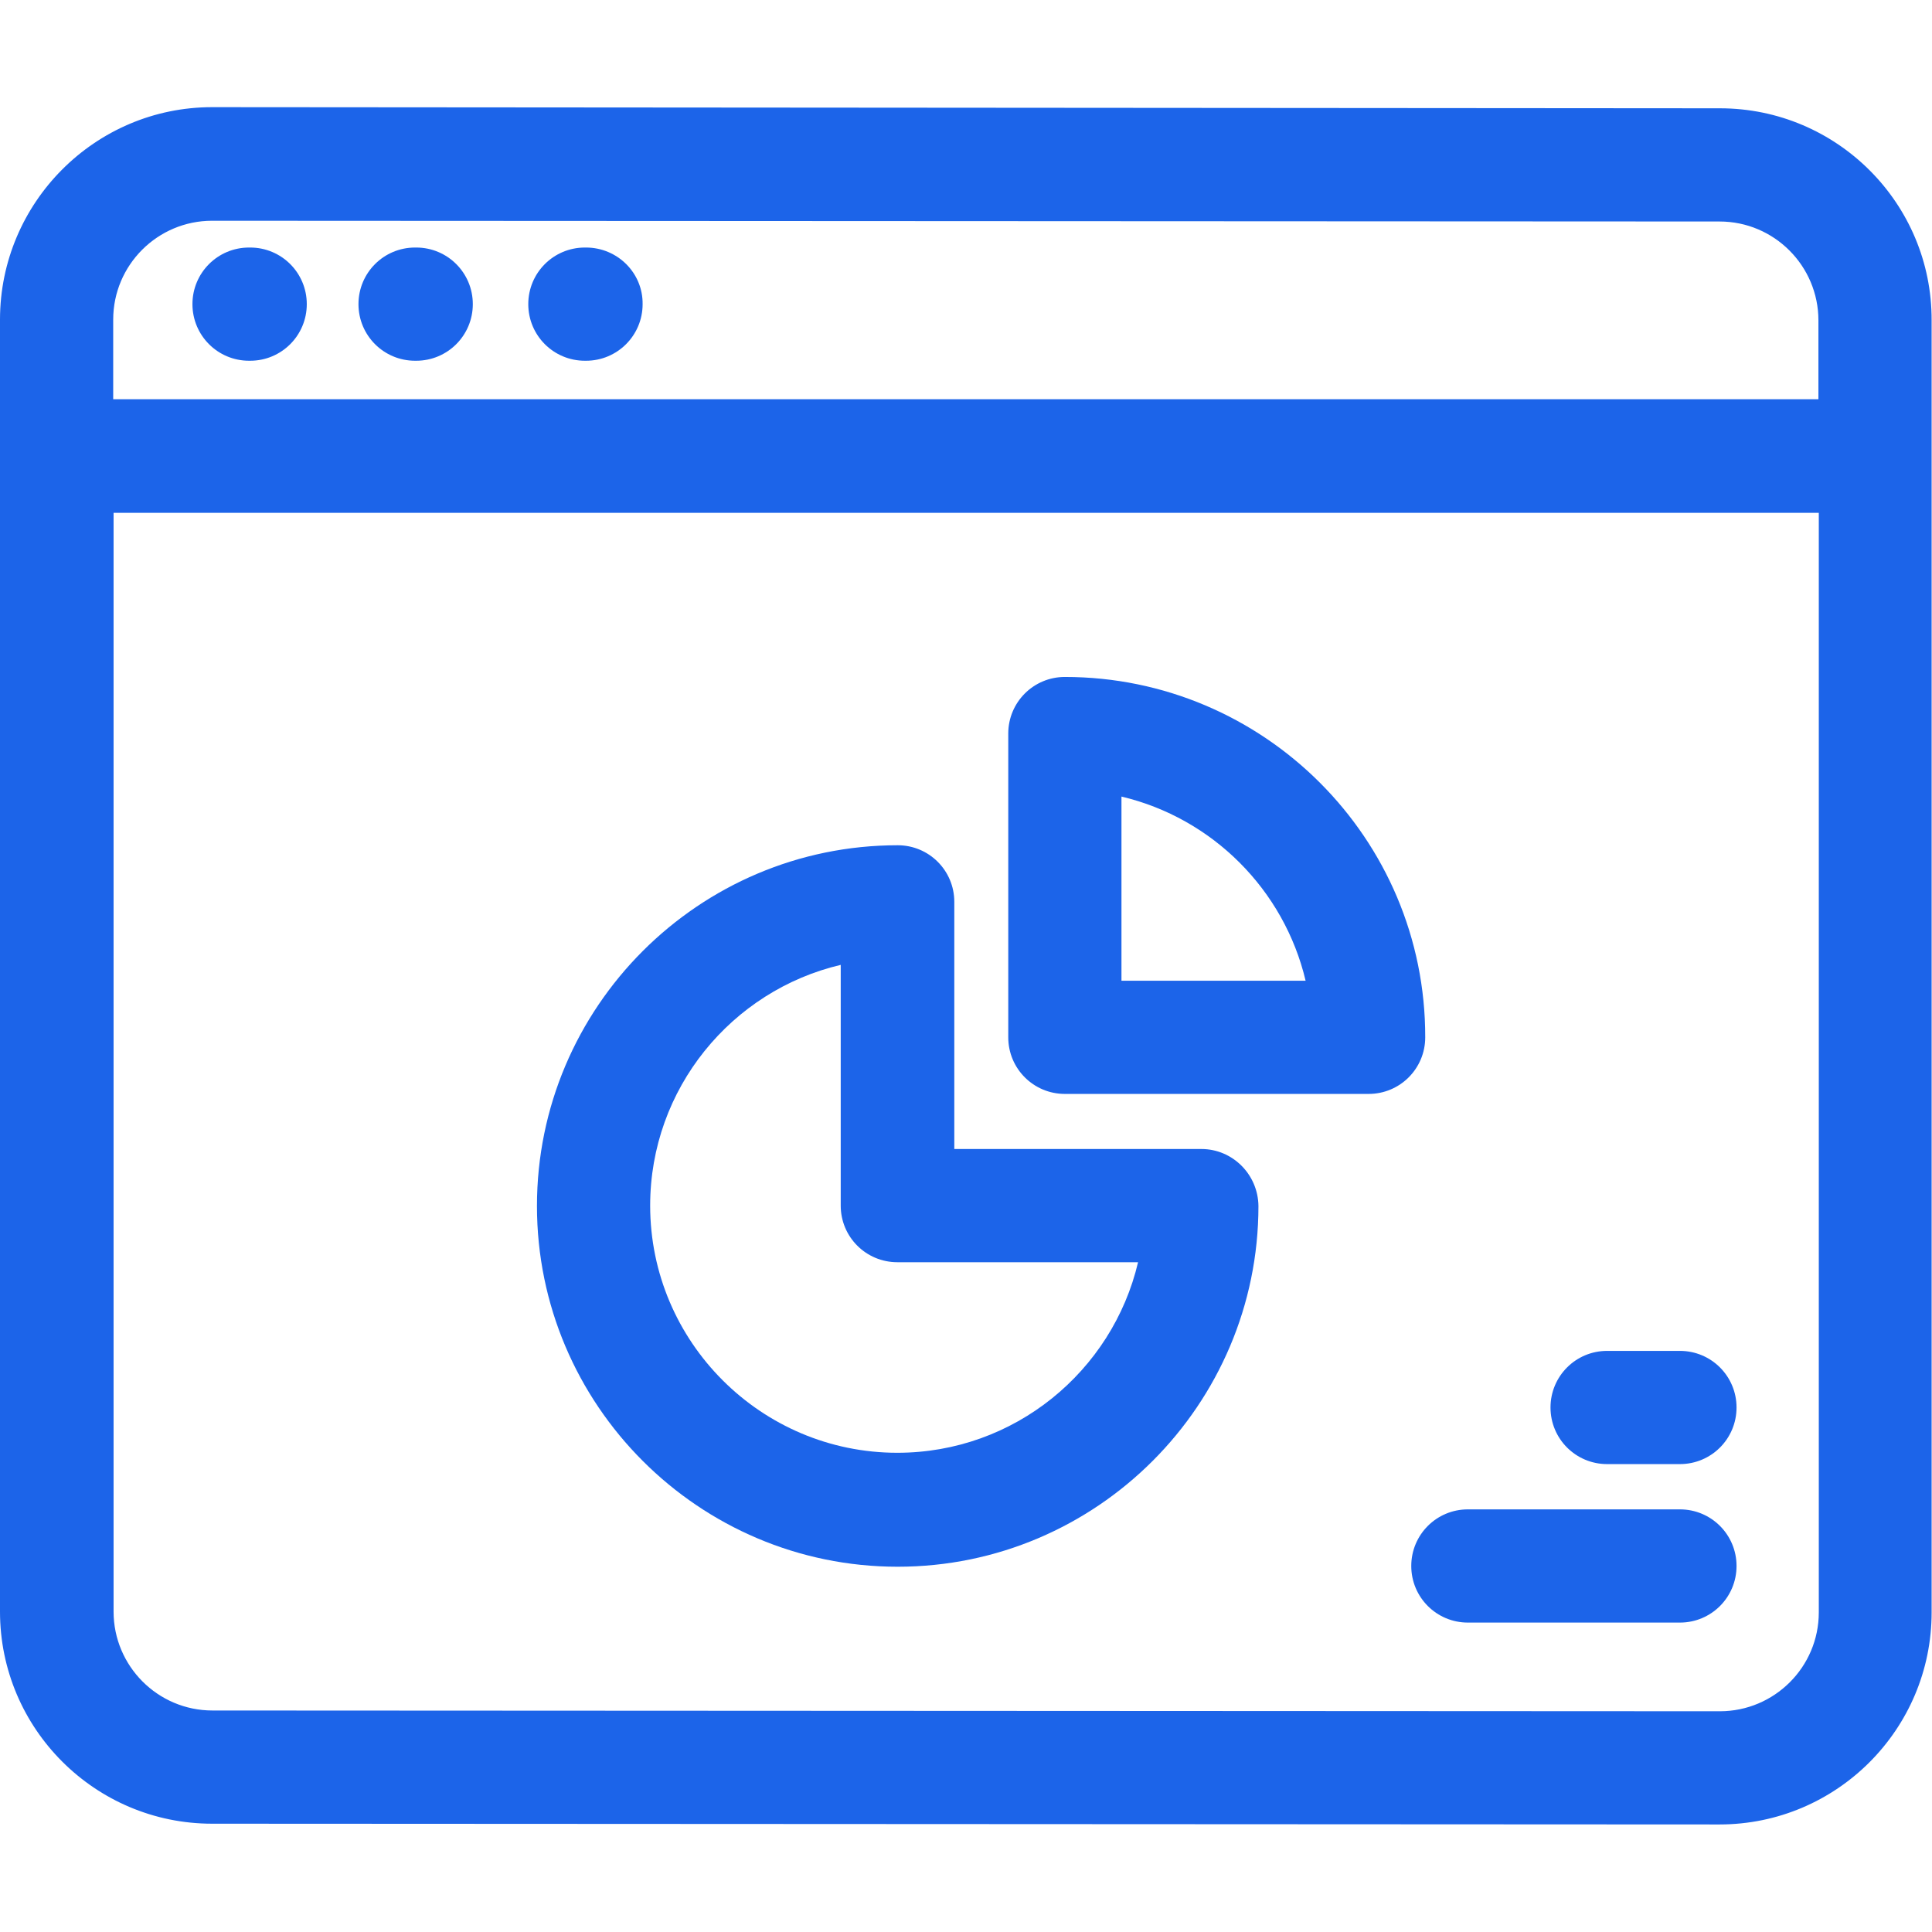
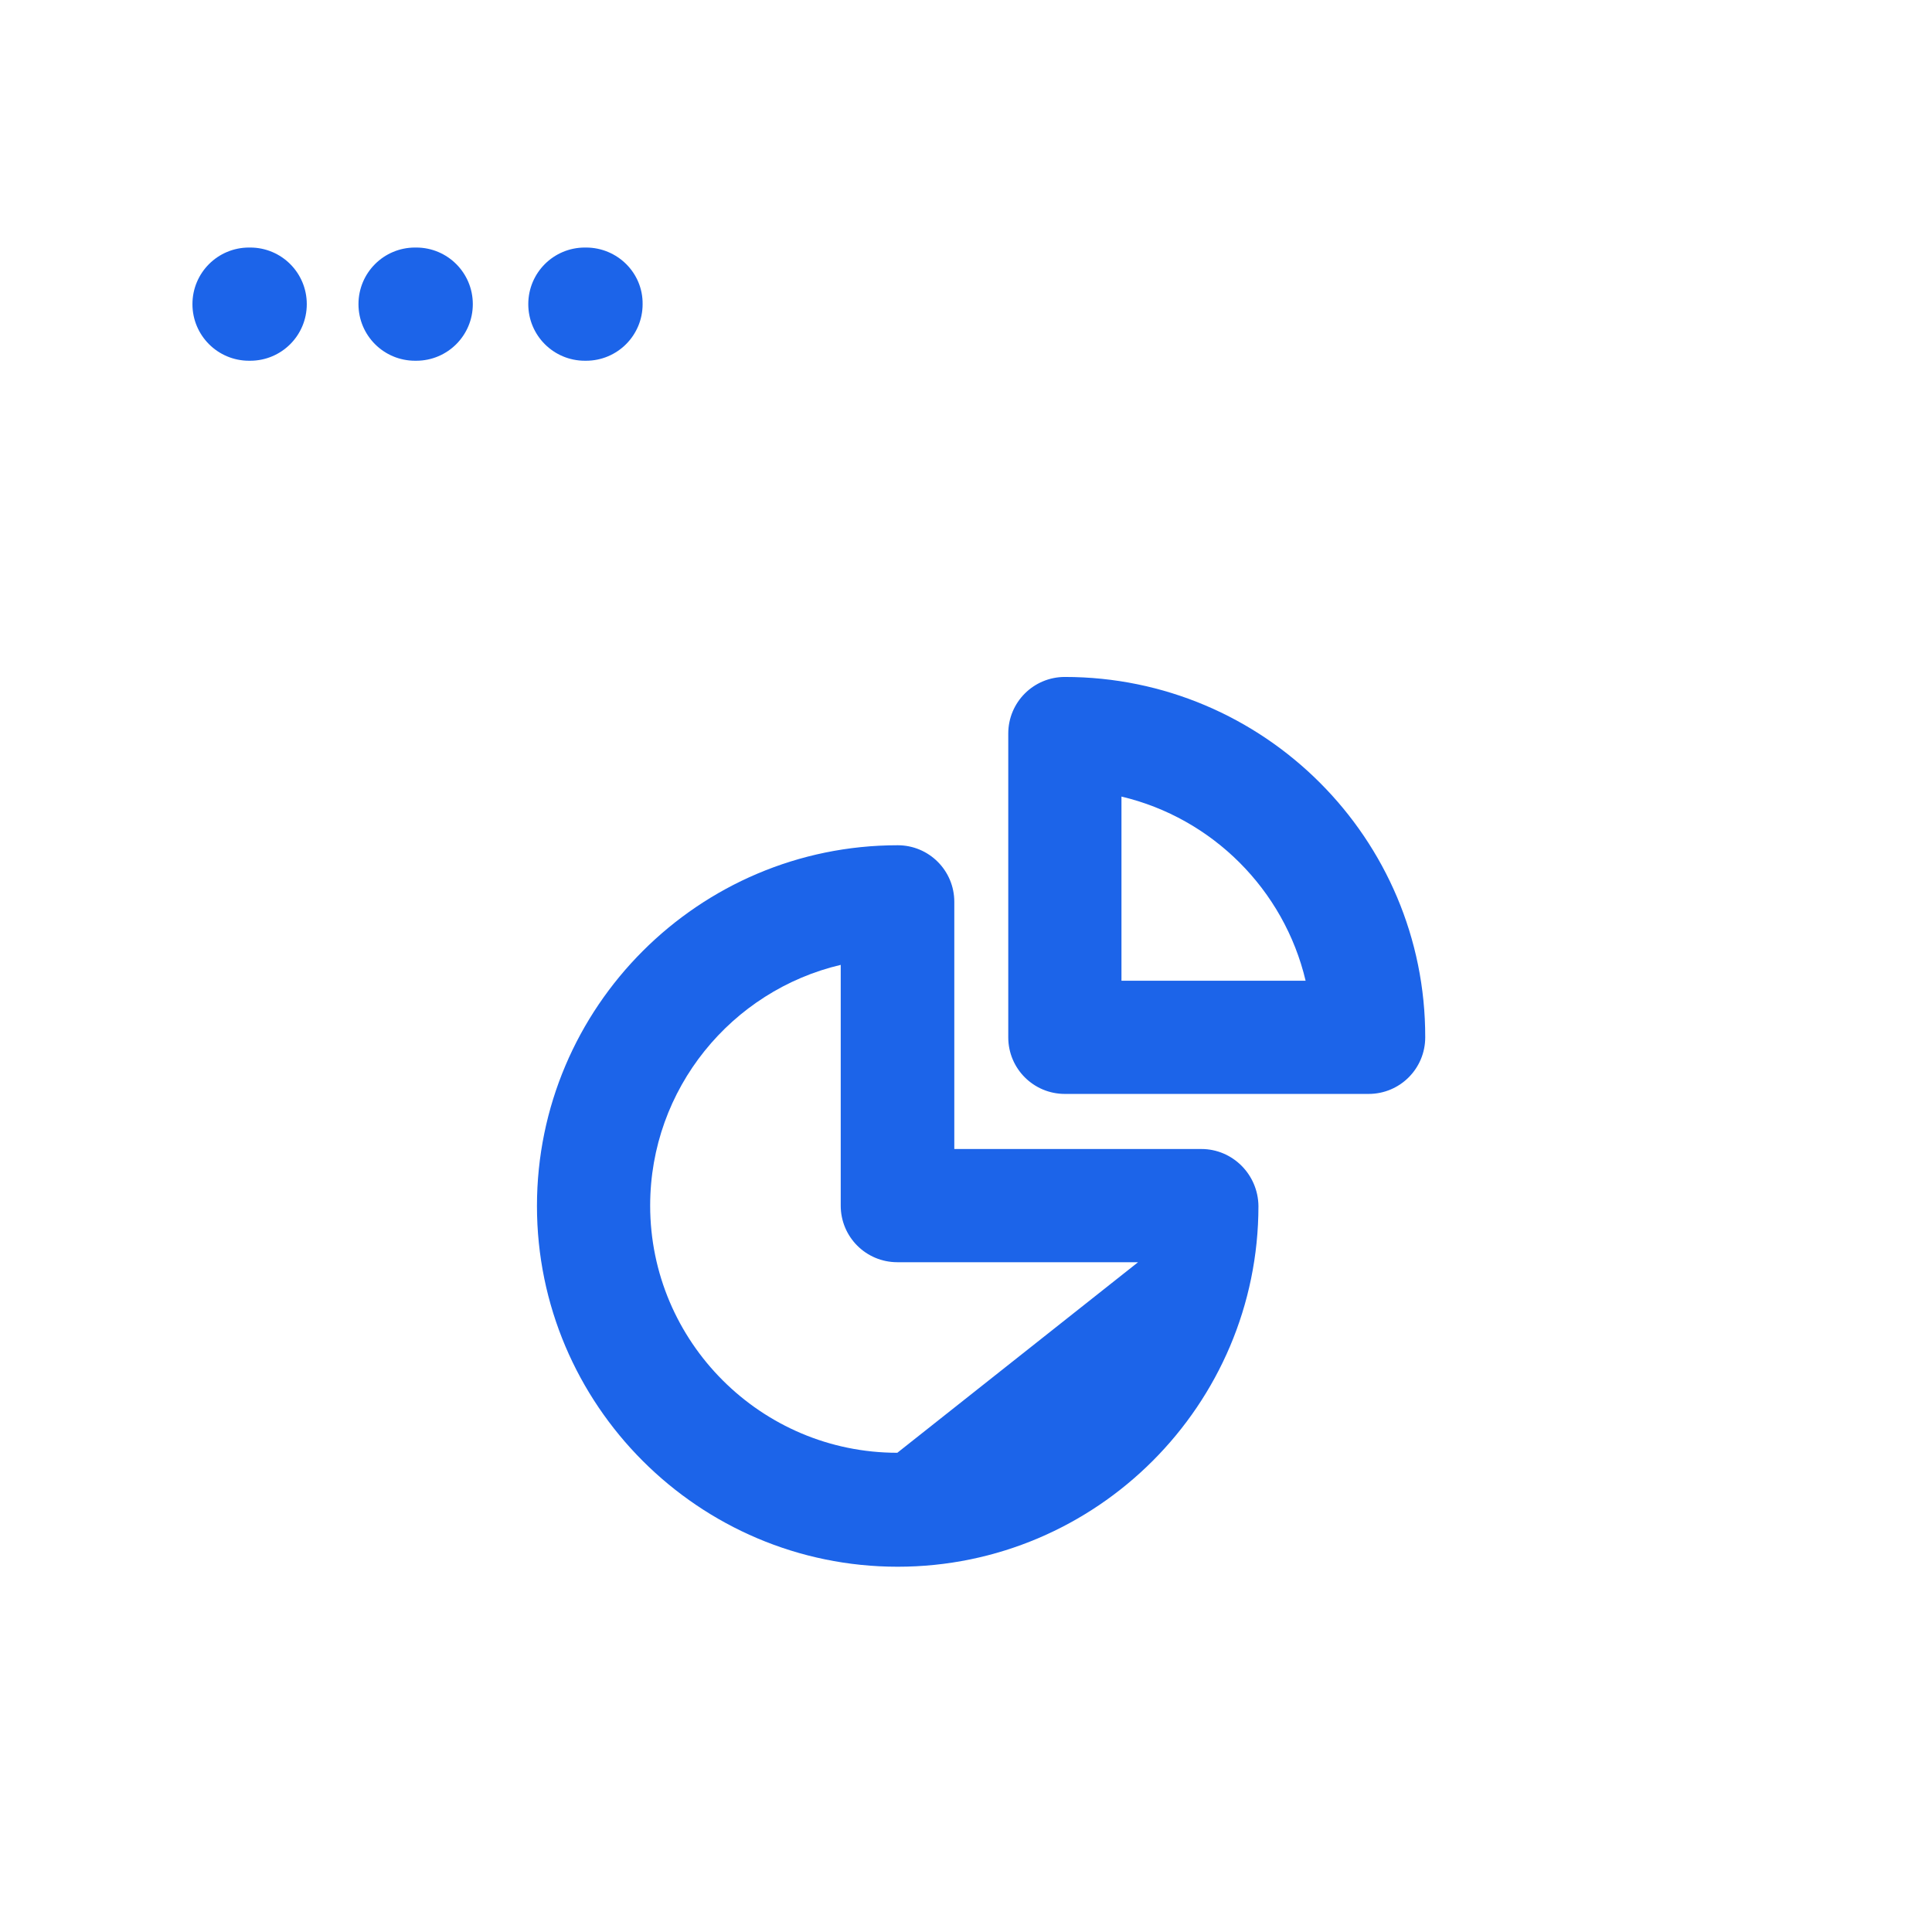
<svg xmlns="http://www.w3.org/2000/svg" id="Capa_1" x="0px" y="0px" viewBox="0 0 512 512" style="enable-background:new 0 0 512 512;" xml:space="preserve">
  <style type="text/css"> .st0{fill:#1C64E9;} </style>
  <g>
    <g>
-       <path class="st0" d="M455.8,28.7L56.2,28.4C25.2,28.4,0,53.7,0,84.7v342.4c0,31,25.2,56.2,56.2,56.2l399.5,0.2 c31,0,56.2-25.2,56.2-56.2V84.9C512,53.9,486.8,28.7,455.8,28.7z M30,84.7c0-14.5,11.8-26.2,26.2-26.2l399.5,0.2 c14.5,0,26.2,11.8,26.2,26.2v20.9H30V84.7z M482,427.3c0,14.5-11.8,26.2-26.2,26.2l-399.5-0.2c-14.5,0-26.2-11.8-26.2-26.2V135.9 H482V427.3z" />
-     </g>
+       </g>
  </g>
  <g>
    <g>
      <path class="st0" d="M66.3,65.6H66c-8.3,0-15,6.7-15,15s6.7,15,15,15h0.3c8.3,0,15-6.7,15-15C81.3,72.3,74.6,65.6,66.3,65.6z" />
    </g>
  </g>
  <g>
    <g>
      <path class="st0" d="M110.3,65.6H110c-8.3,0-15,6.7-15,15s6.7,15,15,15h0.3c8.3,0,15-6.7,15-15C125.3,72.3,118.6,65.6,110.3,65.6z " />
    </g>
  </g>
  <g>
    <g>
      <path class="st0" d="M155.3,65.6H155c-8.3,0-15,6.7-15,15s6.7,15,15,15h0.3c8.3,0,15-6.7,15-15C170.4,72.3,163.6,65.6,155.3,65.6z " />
    </g>
  </g>
  <g>
    <g>
-       <path class="st0" d="M445.2,400H389c-8.3,0-15,6.7-15,15s6.7,15,15,15h56.2c8.3,0,15-6.7,15-15S453.5,400,445.2,400z" />
-     </g>
+       </g>
  </g>
  <g>
    <g>
-       <path class="st0" d="M445.2,358h-19.3c-8.3,0-15,6.7-15,15s6.7,15,15,15h19.3c8.3,0,15-6.7,15-15S453.5,358,445.2,358z" />
-     </g>
+       </g>
  </g>
  <g>
    <g>
-       <path class="st0" d="M318.4,304.5h-65.5v-65.5c0-8.3-6.7-15-15-15c-52.7,0-95.6,42.9-95.6,95.6s42.9,95.6,95.6,95.6 s95.6-42.9,95.6-95.6C333.4,311.2,326.6,304.5,318.4,304.5z M237.8,385c-36.1,0-65.5-29.4-65.5-65.5c0-31,21.6-57,50.5-63.8v63.8 c0,8.3,6.7,15,15,15h63.8C294.8,363.4,268.8,385,237.8,385z" />
+       <path class="st0" d="M318.4,304.5h-65.5v-65.5c0-8.3-6.7-15-15-15c-52.7,0-95.6,42.9-95.6,95.6s42.9,95.6,95.6,95.6 s95.6-42.9,95.6-95.6C333.4,311.2,326.6,304.5,318.4,304.5z M237.8,385c-36.1,0-65.5-29.4-65.5-65.5c0-31,21.6-57,50.5-63.8v63.8 c0,8.3,6.7,15,15,15h63.8z" />
    </g>
  </g>
  <g>
    <g>
      <path class="st0" d="M282.2,179.4c-8.3,0-15,6.7-15,15v80.5c0,8.3,6.7,15,15,15h80.5c8.3,0,15-6.7,15-15 C377.8,222.2,334.9,179.4,282.2,179.4z M297.2,259.9v-48.8c24.1,5.7,43.1,24.7,48.8,48.8H297.2z" />
    </g>
  </g>
</svg>